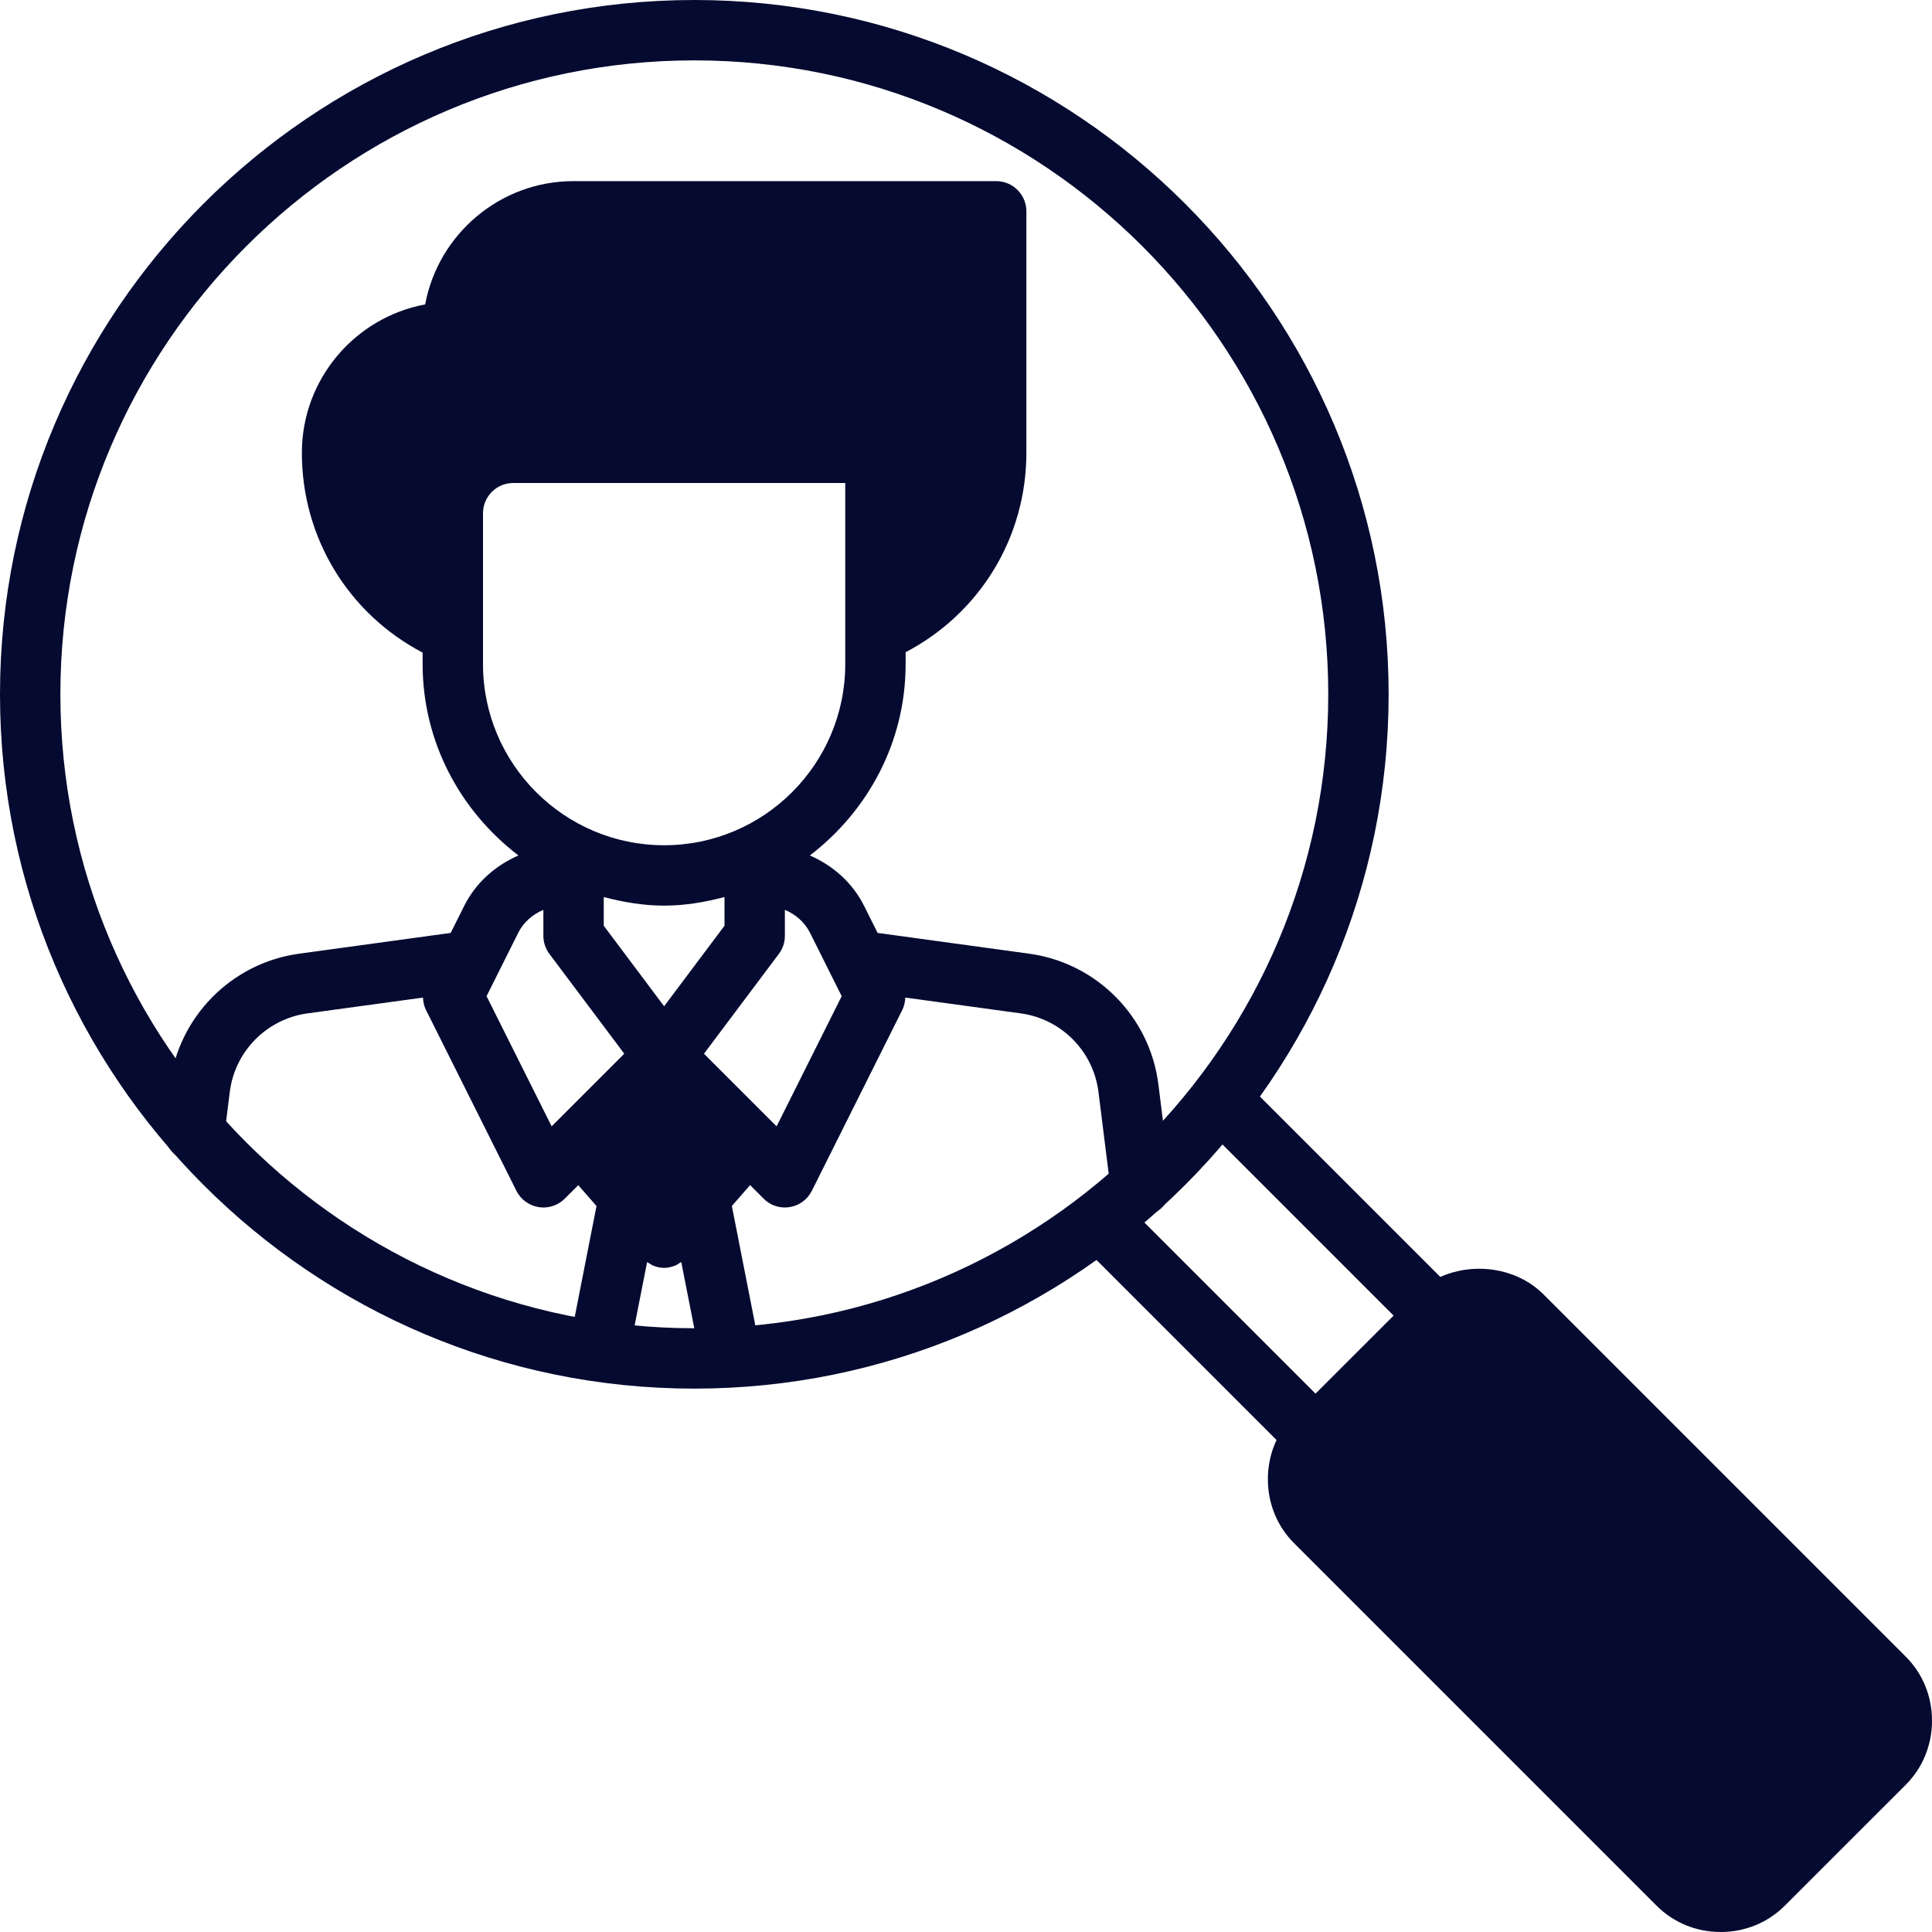
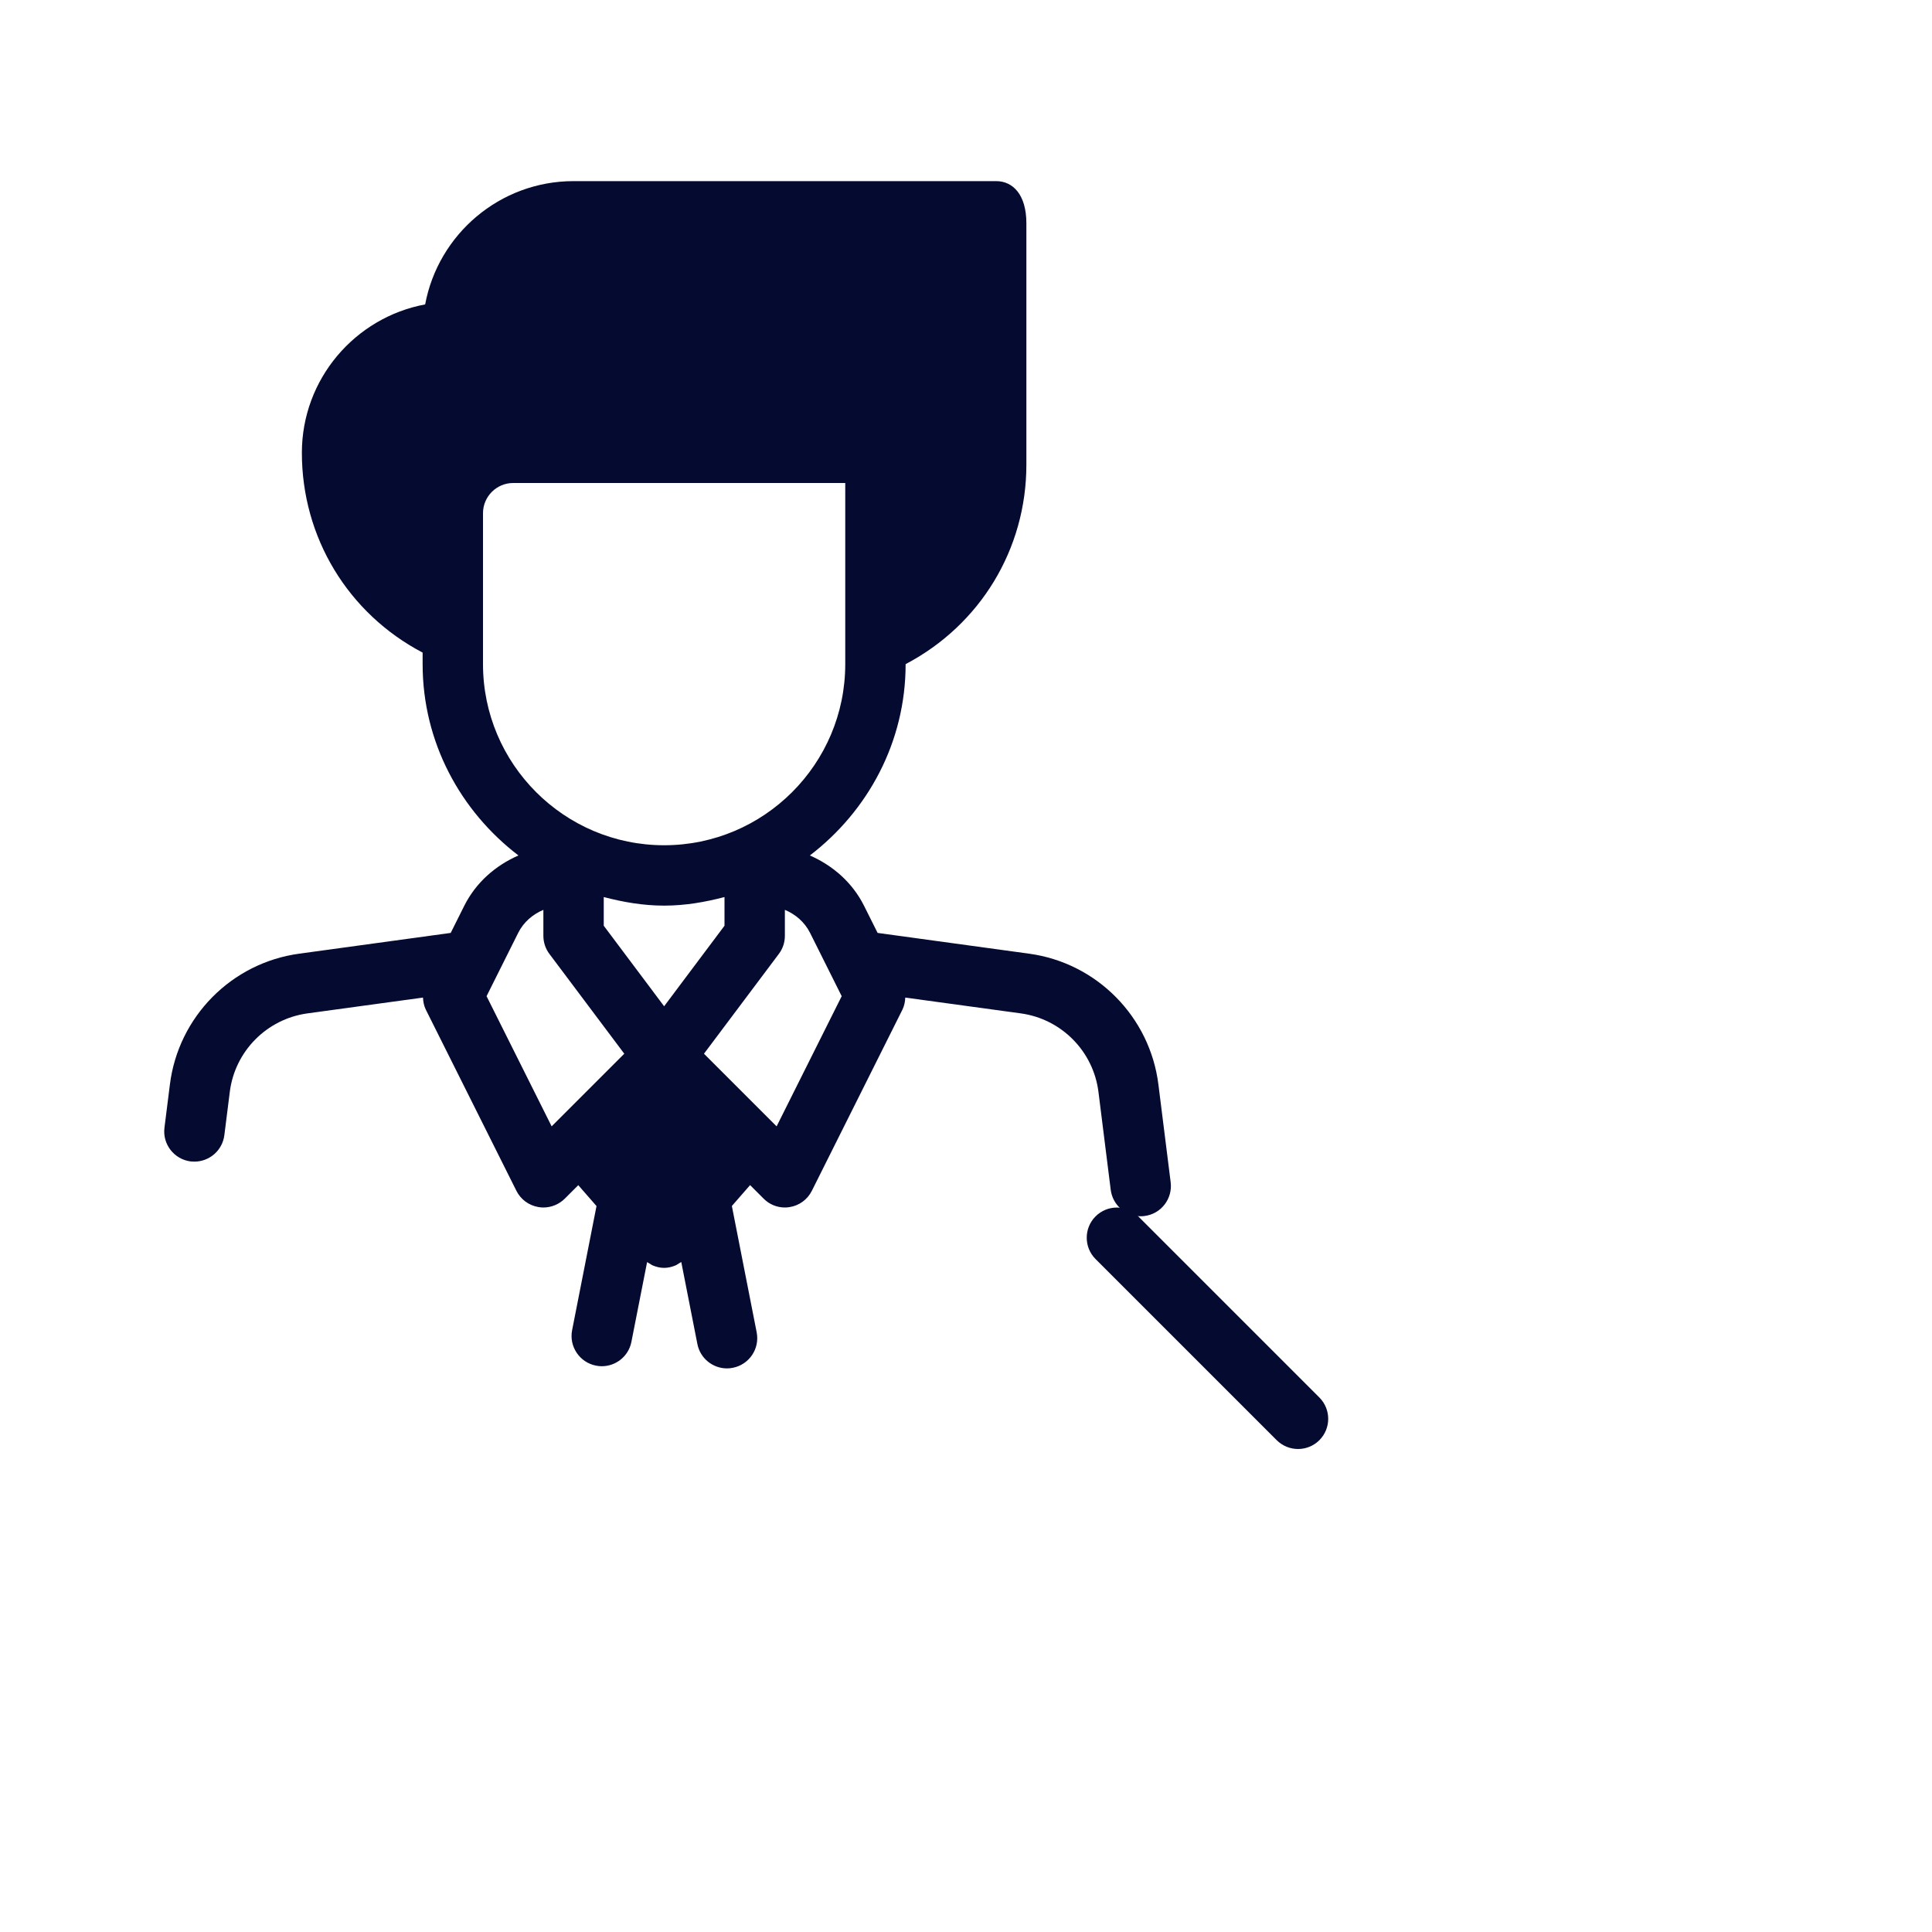
<svg xmlns="http://www.w3.org/2000/svg" fill="#050a30" height="32" preserveAspectRatio="xMidYMid meet" version="1" viewBox="0.0 0.0 32.0 32.0" width="32" zoomAndPan="magnify">
  <g id="change1_1">
-     <path d="M11.5,23C5.159,23,0,17.841,0,11.5S5.159,0,11.5,0S23,5.159,23,11.5S17.841,23,11.5,23z M11.5,1C5.71,1,1,5.71,1,11.5 S5.71,22,11.5,22S22,17.29,22,11.5S17.29,1,11.5,1z" />
-   </g>
+     </g>
  <g id="change1_2">
-     <path d="M23.5,22c-0.128,0-0.256-0.049-0.354-0.146l-3-3c-0.195-0.195-0.195-0.512,0-0.707s0.512-0.195,0.707,0l3,3 c0.195,0.195,0.195,0.512,0,0.707C23.756,21.951,23.628,22,23.5,22z" />
-   </g>
+     </g>
  <g id="change1_3">
    <path d="M21.5,24c-0.128,0-0.256-0.049-0.354-0.146l-3-3c-0.195-0.195-0.195-0.512,0-0.707s0.512-0.195,0.707,0l3,3 c0.195,0.195,0.195,0.512,0,0.707C21.756,23.951,21.628,24,21.5,24z" />
  </g>
  <g id="change1_4">
-     <path d="M31.563,27.437l-6-6c-0.563-0.563-1.564-0.563-2.127,0l-2,1.999C21.155,23.717,21,24.095,21,24.5s0.155,0.783,0.437,1.063 l6,6C27.718,31.845,28.096,32,28.5,32s0.782-0.155,1.063-0.437l2-1.999C31.845,29.283,32,28.905,32,28.5 S31.845,27.717,31.563,27.437z" />
-   </g>
+     </g>
  <g id="change1_5">
-     <path d="M19.187,17.964c-0.14-1.123-1.021-2.015-2.141-2.168l-2.51-0.344l-0.224-0.448c-0.194-0.388-0.518-0.668-0.898-0.835 C14.371,13.437,15,12.296,15,11v-0.197c1.234-0.648,2-1.904,2-3.303v-2v-2C17,3.224,16.776,3,16.5,3h-7 C8.278,3,7.258,3.882,7.042,5.042C5.881,5.258,5,6.278,5,7.5c0,1.4,0.764,2.661,2,3.309V11c0,1.296,0.629,2.437,1.587,3.169 c-0.38,0.167-0.704,0.447-0.898,0.835l-0.224,0.448l-2.51,0.344c-1.121,0.153-2.001,1.045-2.141,2.167l-0.09,0.715 c-0.035,0.274,0.16,0.524,0.434,0.559C3.179,19.239,3.2,19.24,3.22,19.24c0.249,0,0.464-0.185,0.496-0.438l0.09-0.716 c0.084-0.674,0.612-1.208,1.285-1.301l1.915-0.262c0.003,0.068,0.016,0.137,0.047,0.2l1.5,3c0.072,0.144,0.208,0.244,0.367,0.27 C8.947,19.998,8.974,20,9,20c0.131,0,0.259-0.052,0.354-0.146l0.224-0.224l0.302,0.346l-0.404,2.056 c-0.053,0.271,0.124,0.534,0.395,0.587c0.032,0.007,0.065,0.01,0.097,0.01c0.234,0,0.443-0.165,0.49-0.403l0.26-1.322 c0.012,0.009,0.026,0.015,0.039,0.023c0.02,0.011,0.037,0.026,0.058,0.034C10.873,20.985,10.936,21,11,21s0.127-0.015,0.187-0.04 c0.021-0.008,0.038-0.023,0.058-0.034c0.013-0.007,0.026-0.014,0.039-0.023l0.267,1.359c0.047,0.238,0.256,0.403,0.49,0.403 c0.032,0,0.064-0.003,0.097-0.01c0.271-0.053,0.448-0.315,0.395-0.587l-0.411-2.093l0.302-0.346l0.224,0.224 C12.741,19.948,12.869,20,13,20c0.026,0,0.053-0.002,0.08-0.007c0.159-0.025,0.295-0.126,0.367-0.27l1.5-3 c0.031-0.063,0.044-0.131,0.047-0.2l1.915,0.262c0.672,0.093,1.201,0.627,1.285,1.302l0.203,1.62 c0.032,0.253,0.247,0.438,0.496,0.438c0.021,0,0.042-0.001,0.063-0.004c0.274-0.034,0.468-0.284,0.434-0.559L19.187,17.964z M11,16.667l-1-1.334v-0.475C10.322,14.942,10.653,15,11,15s0.678-0.058,1-0.142v0.475L11,16.667z M8,11v-0.489 c0-0.007,0-0.014,0-0.021V8.5C8,8.225,8.224,8,8.5,8H14v3c0,1.654-1.346,3-3,3S8,12.654,8,11z M8.059,16.5l0.524-1.049 C8.673,15.272,8.824,15.144,9,15.07v0.43c0,0.108,0.035,0.214,0.1,0.3l1.24,1.653l-1.203,1.203L8.059,16.5z M12.863,18.656 l-1.203-1.203L12.9,15.8c0.065-0.086,0.1-0.191,0.1-0.3v-0.43c0.176,0.074,0.327,0.202,0.417,0.381l0.524,1.049L12.863,18.656z" />
+     <path d="M19.187,17.964c-0.14-1.123-1.021-2.015-2.141-2.168l-2.51-0.344l-0.224-0.448c-0.194-0.388-0.518-0.668-0.898-0.835 C14.371,13.437,15,12.296,15,11c1.234-0.648,2-1.904,2-3.303v-2v-2C17,3.224,16.776,3,16.5,3h-7 C8.278,3,7.258,3.882,7.042,5.042C5.881,5.258,5,6.278,5,7.5c0,1.4,0.764,2.661,2,3.309V11c0,1.296,0.629,2.437,1.587,3.169 c-0.38,0.167-0.704,0.447-0.898,0.835l-0.224,0.448l-2.51,0.344c-1.121,0.153-2.001,1.045-2.141,2.167l-0.09,0.715 c-0.035,0.274,0.16,0.524,0.434,0.559C3.179,19.239,3.2,19.24,3.22,19.24c0.249,0,0.464-0.185,0.496-0.438l0.09-0.716 c0.084-0.674,0.612-1.208,1.285-1.301l1.915-0.262c0.003,0.068,0.016,0.137,0.047,0.2l1.5,3c0.072,0.144,0.208,0.244,0.367,0.27 C8.947,19.998,8.974,20,9,20c0.131,0,0.259-0.052,0.354-0.146l0.224-0.224l0.302,0.346l-0.404,2.056 c-0.053,0.271,0.124,0.534,0.395,0.587c0.032,0.007,0.065,0.01,0.097,0.01c0.234,0,0.443-0.165,0.49-0.403l0.26-1.322 c0.012,0.009,0.026,0.015,0.039,0.023c0.02,0.011,0.037,0.026,0.058,0.034C10.873,20.985,10.936,21,11,21s0.127-0.015,0.187-0.04 c0.021-0.008,0.038-0.023,0.058-0.034c0.013-0.007,0.026-0.014,0.039-0.023l0.267,1.359c0.047,0.238,0.256,0.403,0.49,0.403 c0.032,0,0.064-0.003,0.097-0.01c0.271-0.053,0.448-0.315,0.395-0.587l-0.411-2.093l0.302-0.346l0.224,0.224 C12.741,19.948,12.869,20,13,20c0.026,0,0.053-0.002,0.08-0.007c0.159-0.025,0.295-0.126,0.367-0.27l1.5-3 c0.031-0.063,0.044-0.131,0.047-0.2l1.915,0.262c0.672,0.093,1.201,0.627,1.285,1.302l0.203,1.62 c0.032,0.253,0.247,0.438,0.496,0.438c0.021,0,0.042-0.001,0.063-0.004c0.274-0.034,0.468-0.284,0.434-0.559L19.187,17.964z M11,16.667l-1-1.334v-0.475C10.322,14.942,10.653,15,11,15s0.678-0.058,1-0.142v0.475L11,16.667z M8,11v-0.489 c0-0.007,0-0.014,0-0.021V8.5C8,8.225,8.224,8,8.5,8H14v3c0,1.654-1.346,3-3,3S8,12.654,8,11z M8.059,16.5l0.524-1.049 C8.673,15.272,8.824,15.144,9,15.07v0.43c0,0.108,0.035,0.214,0.1,0.3l1.24,1.653l-1.203,1.203L8.059,16.5z M12.863,18.656 l-1.203-1.203L12.9,15.8c0.065-0.086,0.1-0.191,0.1-0.3v-0.43c0.176,0.074,0.327,0.202,0.417,0.381l0.524,1.049L12.863,18.656z" />
  </g>
</svg>